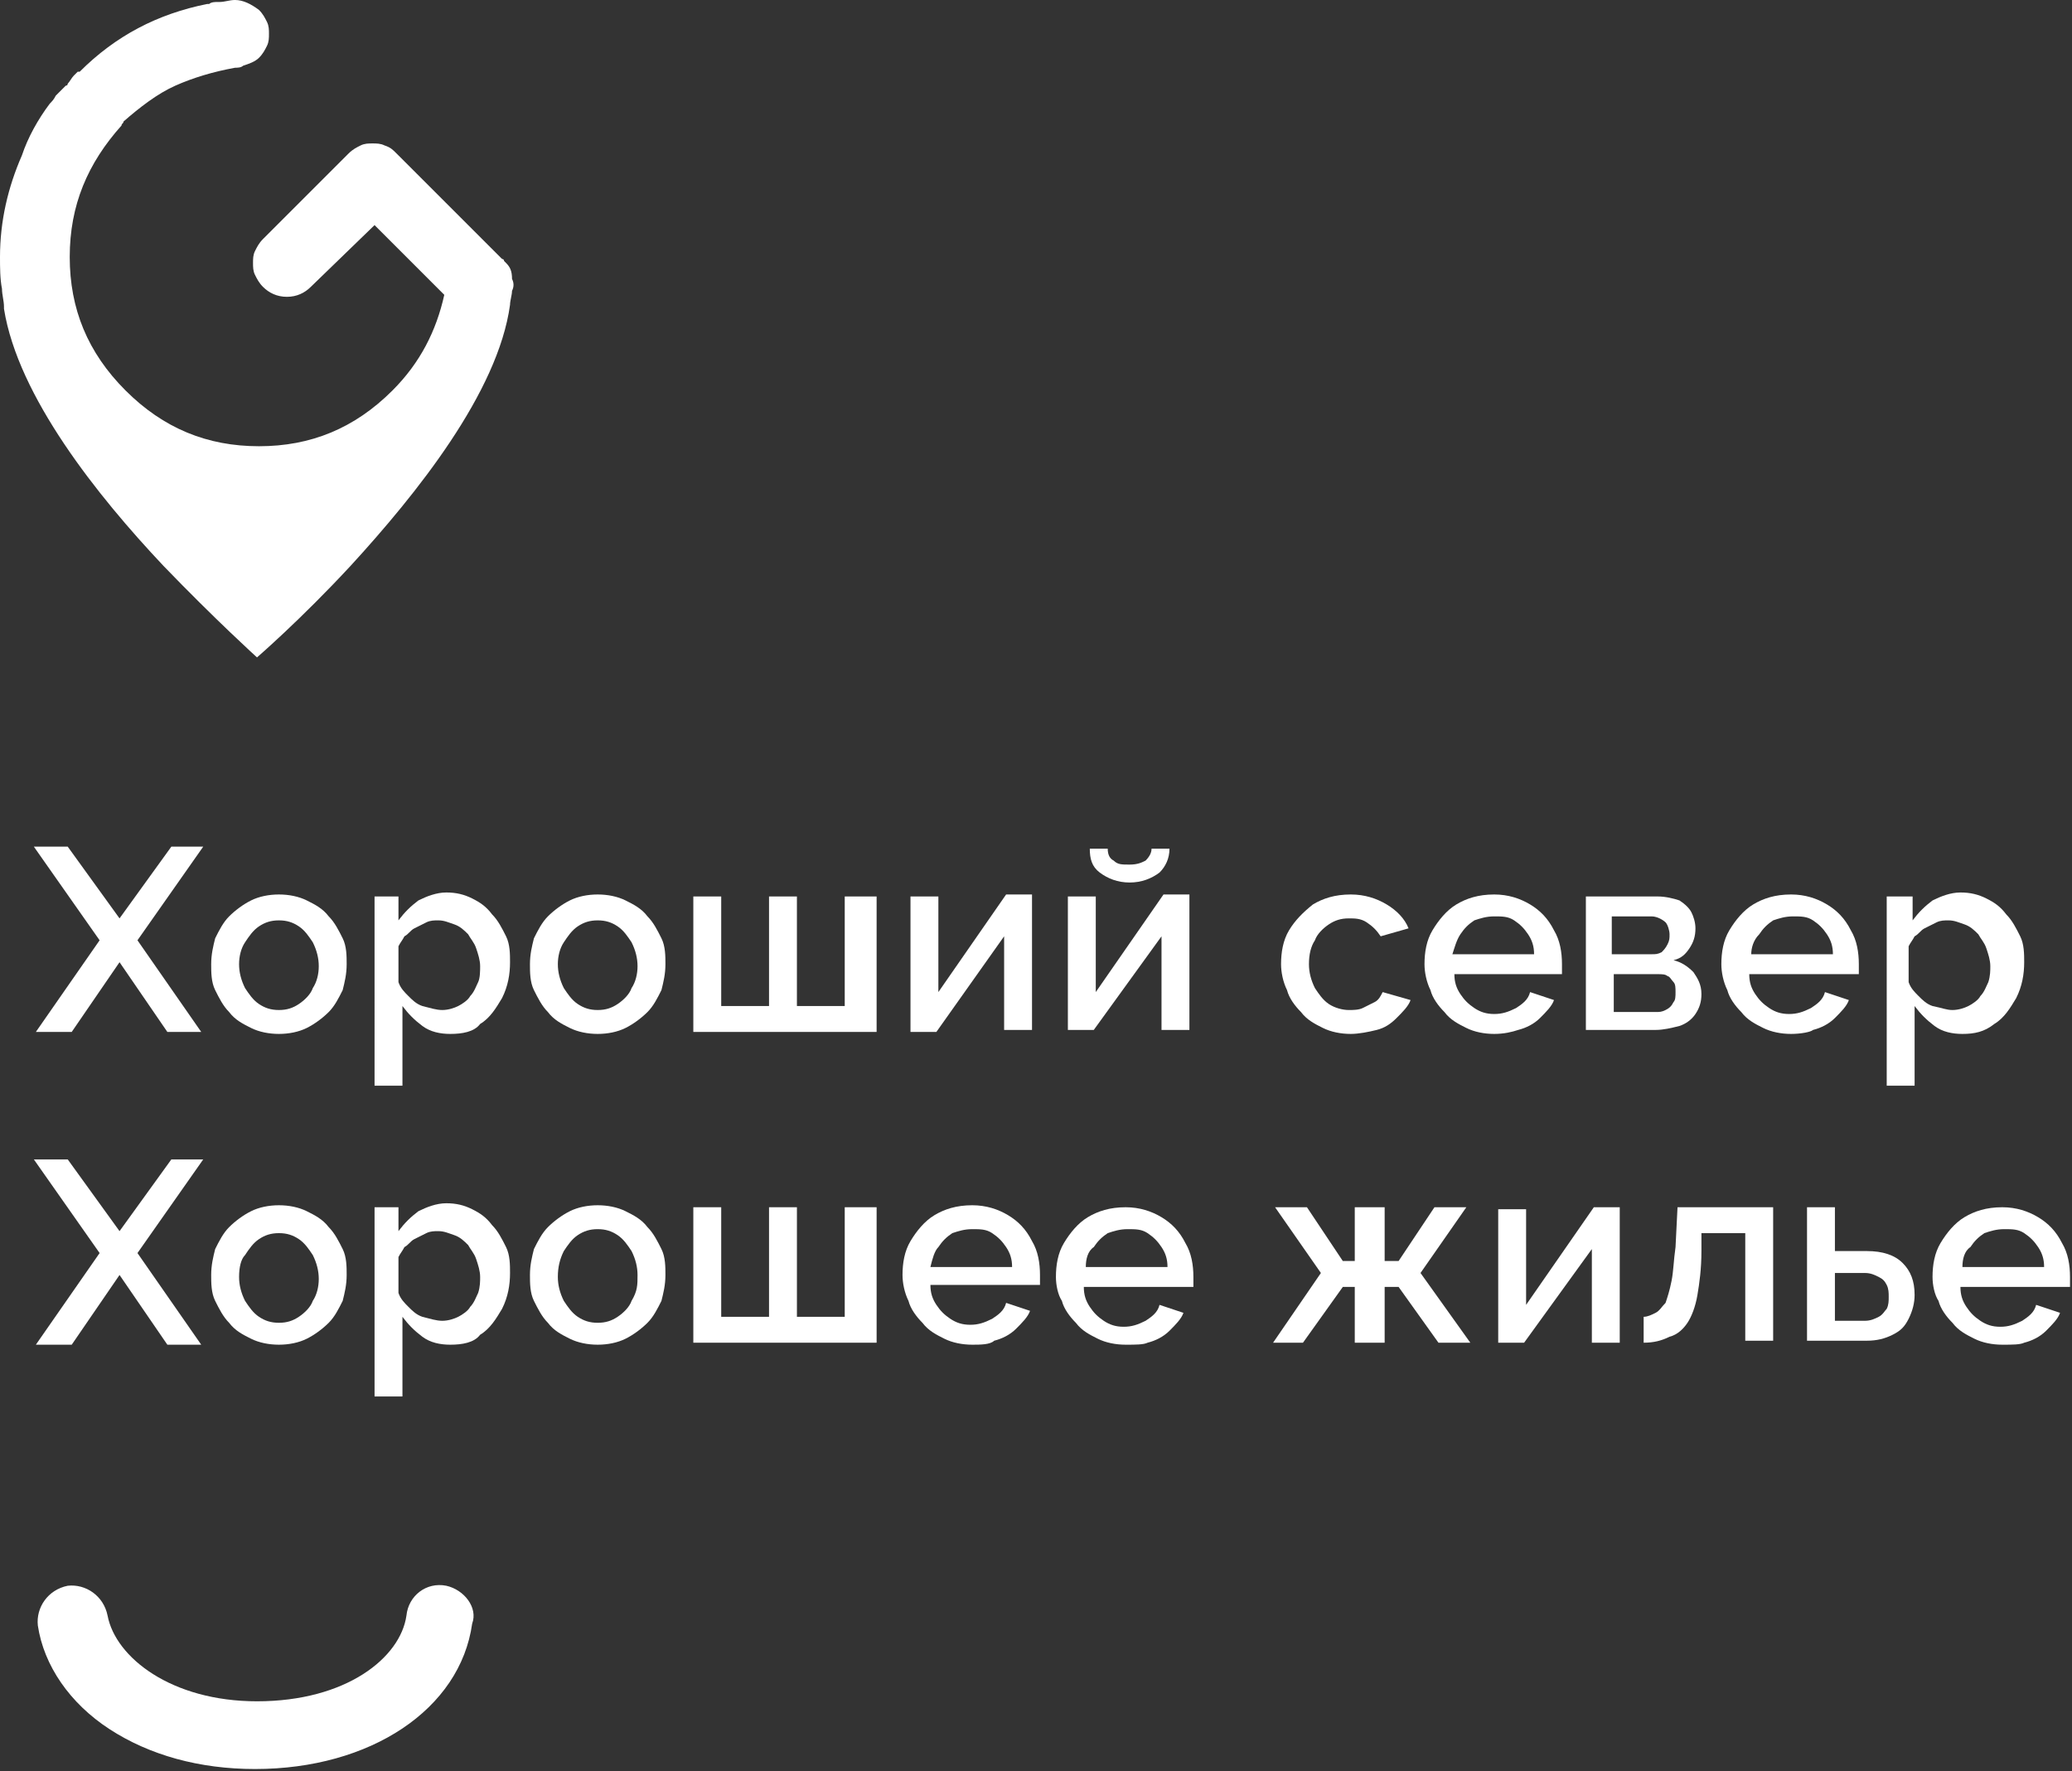
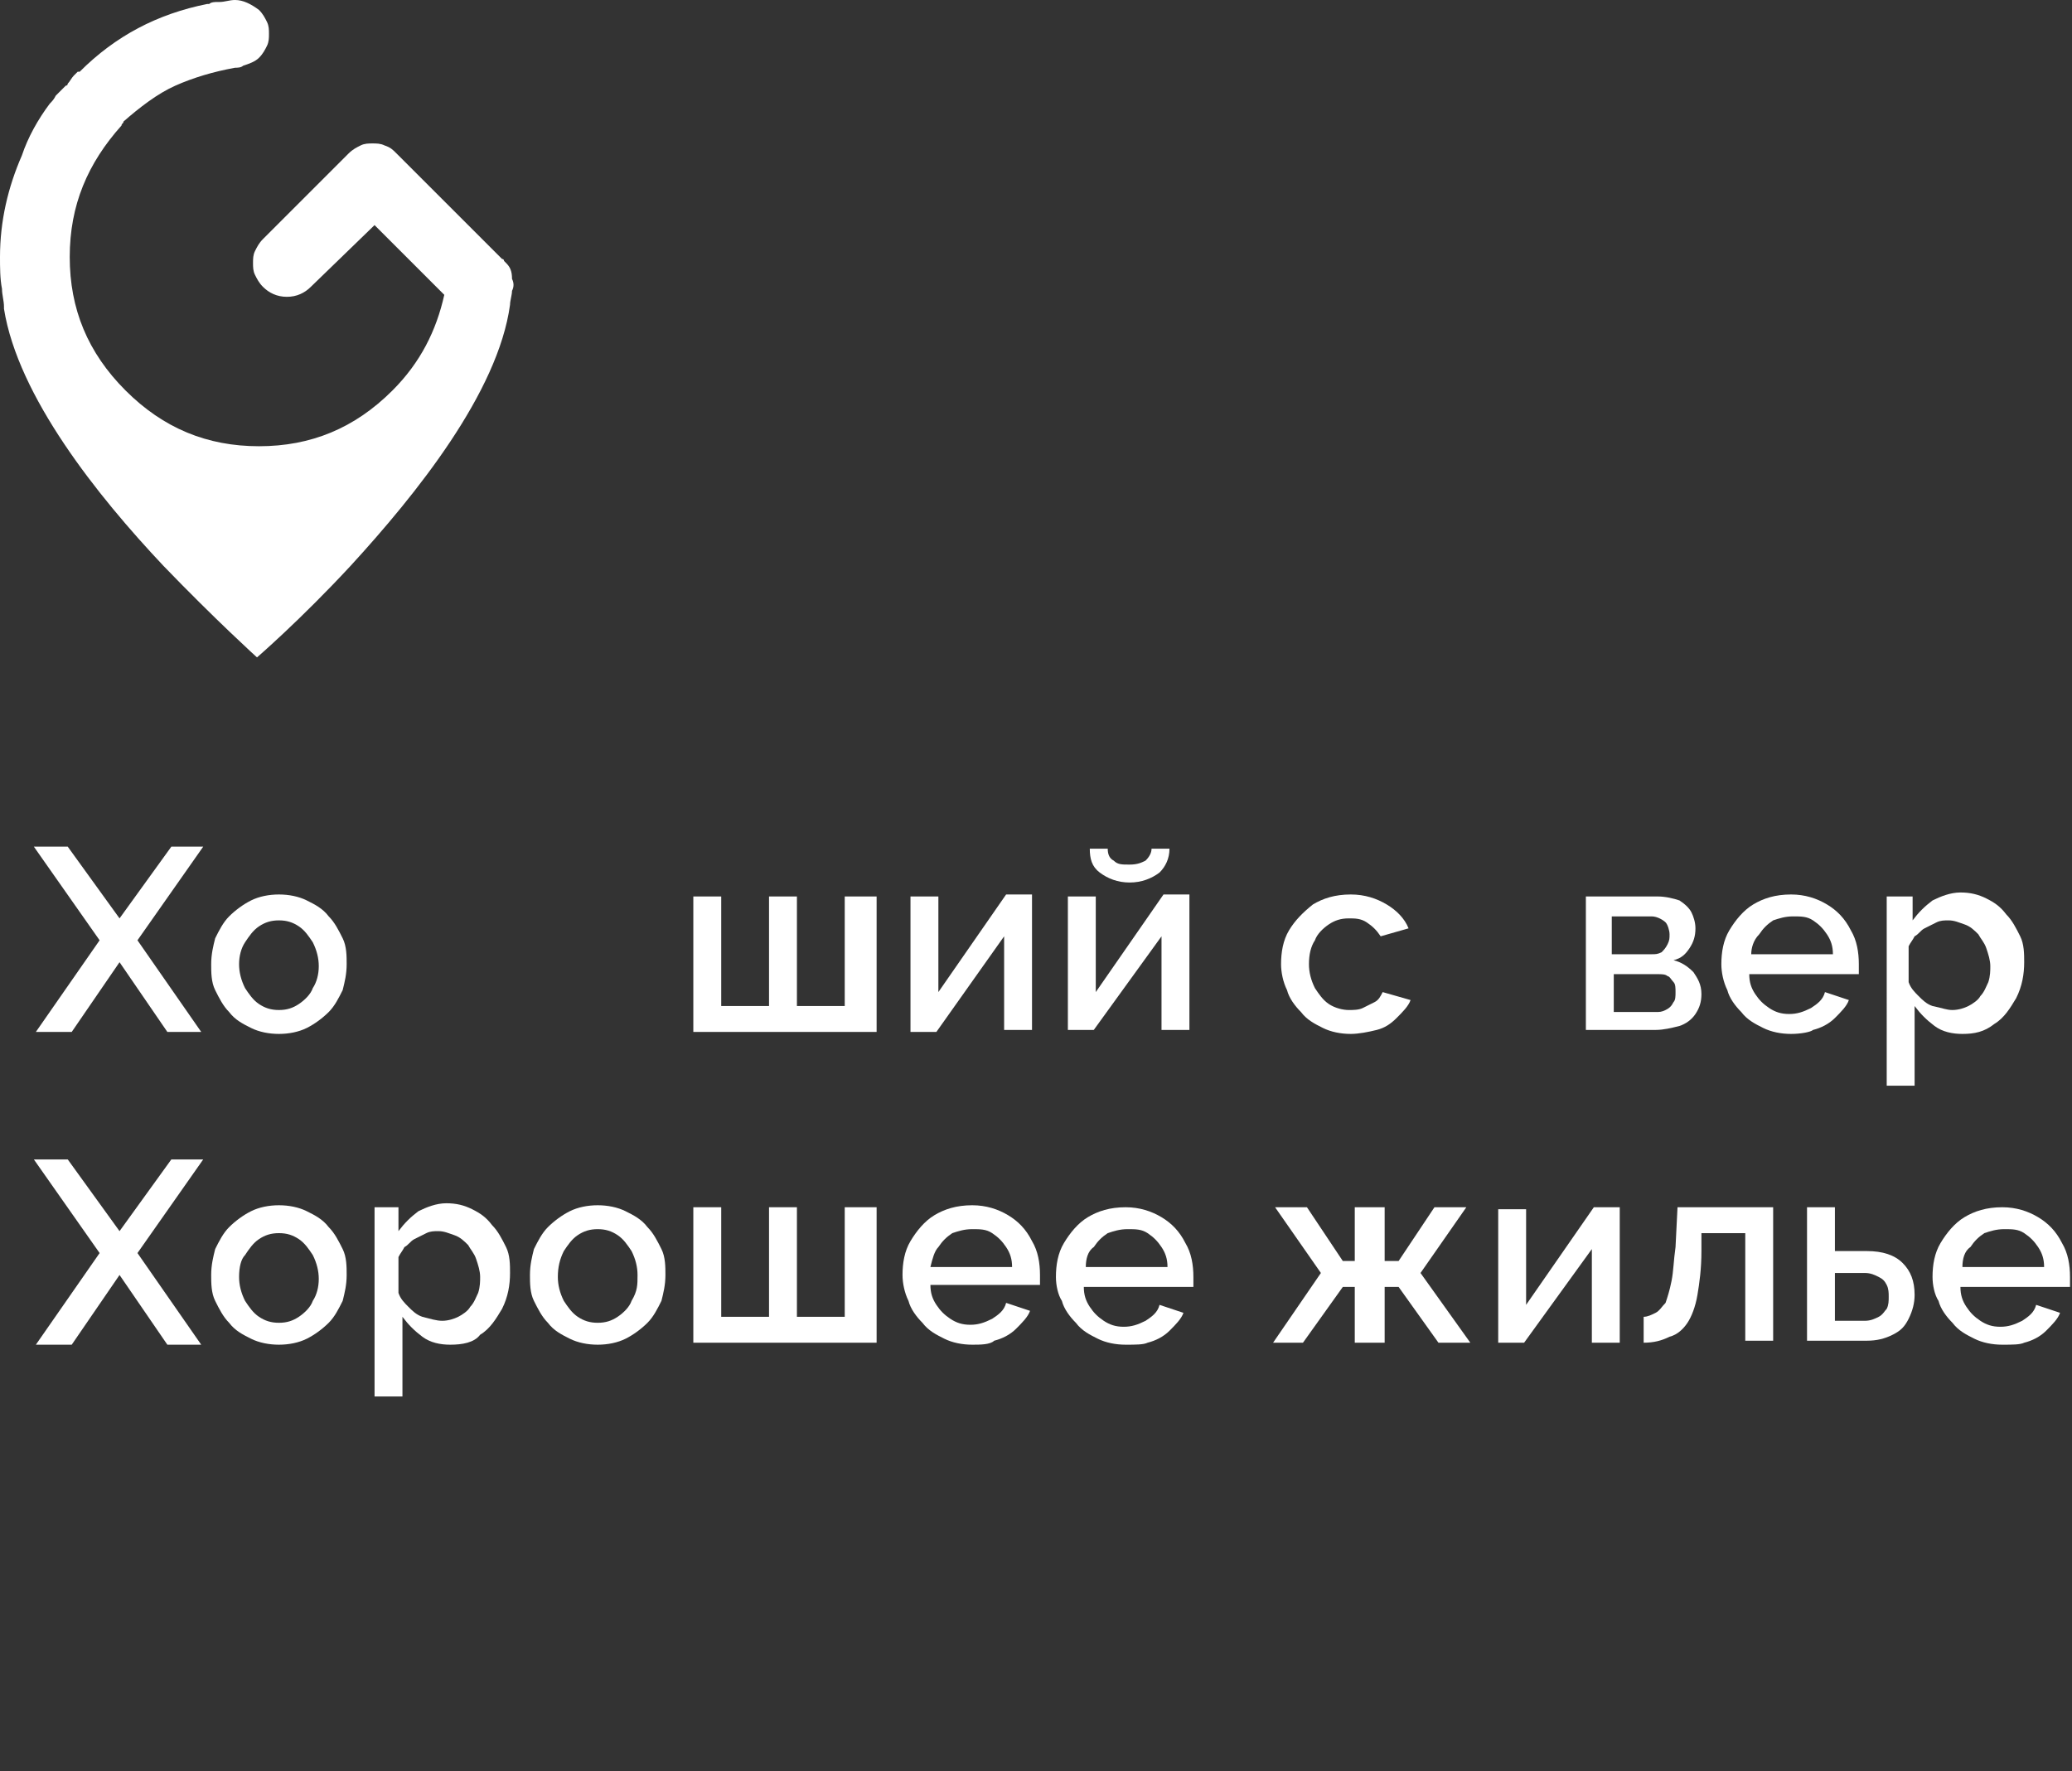
<svg xmlns="http://www.w3.org/2000/svg" id="Слой_1" x="0px" y="0px" viewBox="0 0 104 88.9" style="enable-background:new 0 0 104 88.9;" xml:space="preserve">
  <rect x="0" y="0" width="104" height="88.9" fill="#333333" stroke="none" />
  <style type="text/css"> .st0{fill:#FFFFFF;} </style>
  <g>
    <g>
      <g>
        <g>
          <path class="st0" d="M3.4,42.5l2.6,3.6l2.6-3.6h1.6l-3.3,4.7l3.2,4.6H8.4l-2.4-3.5l-2.4,3.5H1.8l3.2-4.6l-3.3-4.7H3.4z" />
          <path class="st0" d="M14,51.9c-0.5,0-1-0.1-1.4-0.3c-0.4-0.2-0.8-0.4-1.1-0.8c-0.3-0.3-0.5-0.7-0.7-1.1 c-0.2-0.4-0.2-0.9-0.2-1.3c0-0.5,0.1-0.9,0.2-1.3c0.2-0.4,0.4-0.8,0.7-1.1c0.3-0.3,0.7-0.6,1.1-0.8c0.4-0.2,0.9-0.3,1.4-0.3 c0.5,0,1,0.1,1.4,0.3c0.4,0.2,0.8,0.4,1.1,0.8c0.3,0.3,0.5,0.7,0.7,1.1c0.2,0.4,0.2,0.9,0.2,1.3c0,0.5-0.1,0.9-0.2,1.3 c-0.2,0.4-0.4,0.8-0.7,1.1c-0.3,0.3-0.7,0.6-1.1,0.8C15,51.8,14.5,51.9,14,51.9z M12,48.4c0,0.4,0.1,0.8,0.3,1.2 c0.2,0.3,0.4,0.6,0.7,0.8c0.3,0.2,0.6,0.3,1,0.3c0.4,0,0.7-0.1,1-0.3s0.6-0.5,0.7-0.8c0.2-0.3,0.3-0.7,0.3-1.1 c0-0.4-0.1-0.8-0.3-1.2c-0.2-0.3-0.4-0.6-0.7-0.8s-0.6-0.3-1-0.3c-0.4,0-0.7,0.1-1,0.3c-0.3,0.2-0.5,0.5-0.7,0.8 C12.1,47.6,12,48,12,48.4z" />
-           <path class="st0" d="M22.6,51.9c-0.5,0-1-0.1-1.4-0.4c-0.4-0.3-0.7-0.6-1-1v4h-1.4V45H20v1.2c0.3-0.4,0.6-0.7,1-1 c0.4-0.2,0.9-0.4,1.4-0.4c0.5,0,0.9,0.1,1.3,0.3c0.4,0.2,0.7,0.4,1,0.8c0.3,0.3,0.5,0.7,0.7,1.1c0.2,0.4,0.2,0.9,0.2,1.3 c0,0.6-0.1,1.2-0.4,1.8c-0.3,0.5-0.6,1-1.1,1.3C23.8,51.8,23.2,51.9,22.6,51.9z M22.2,50.7c0.3,0,0.6-0.1,0.8-0.2 c0.2-0.1,0.5-0.3,0.6-0.5c0.2-0.2,0.3-0.5,0.4-0.7s0.1-0.6,0.1-0.8c0-0.3-0.1-0.6-0.2-0.9c-0.1-0.3-0.3-0.5-0.4-0.7 c-0.2-0.2-0.4-0.4-0.7-0.5c-0.3-0.1-0.5-0.2-0.8-0.2c-0.2,0-0.4,0-0.6,0.1c-0.2,0.1-0.4,0.2-0.6,0.3c-0.2,0.1-0.3,0.3-0.5,0.4 c-0.1,0.2-0.2,0.3-0.3,0.5v1.8c0.1,0.3,0.3,0.5,0.5,0.7c0.2,0.2,0.4,0.4,0.7,0.5C21.6,50.6,21.9,50.7,22.2,50.7z" />
-           <path class="st0" d="M30,51.9c-0.5,0-1-0.1-1.4-0.3c-0.4-0.2-0.8-0.4-1.1-0.8c-0.3-0.3-0.5-0.7-0.7-1.1 c-0.2-0.4-0.2-0.9-0.2-1.3c0-0.5,0.1-0.9,0.2-1.3c0.2-0.4,0.4-0.8,0.7-1.1c0.3-0.3,0.7-0.6,1.1-0.8c0.4-0.2,0.9-0.3,1.4-0.3 s1,0.1,1.4,0.3c0.4,0.2,0.8,0.4,1.1,0.8c0.3,0.3,0.5,0.7,0.7,1.1c0.2,0.4,0.2,0.9,0.2,1.3c0,0.5-0.1,0.9-0.2,1.3 c-0.2,0.4-0.4,0.8-0.7,1.1c-0.3,0.3-0.7,0.6-1.1,0.8C31,51.8,30.5,51.9,30,51.9z M28,48.4c0,0.4,0.1,0.8,0.3,1.2 c0.2,0.3,0.4,0.6,0.7,0.8c0.3,0.2,0.6,0.3,1,0.3c0.4,0,0.7-0.1,1-0.3c0.3-0.2,0.6-0.5,0.7-0.8c0.2-0.3,0.3-0.7,0.3-1.1 c0-0.4-0.1-0.8-0.3-1.2c-0.2-0.3-0.4-0.6-0.7-0.8c-0.3-0.2-0.6-0.3-1-0.3c-0.4,0-0.7,0.1-1,0.3c-0.3,0.2-0.5,0.5-0.7,0.8 C28.1,47.6,28,48,28,48.4z" />
          <path class="st0" d="M34.8,51.8V45h1.4v5.5h2.4V45h1.4v5.5h2.4V45H44v6.8H34.8z" />
          <path class="st0" d="M45.7,51.8V45h1.4v4.8l3.4-4.9h1.3v6.8h-1.4V47L47,51.8H45.7z" />
          <path class="st0" d="M53.6,51.8V45H55v4.8l3.4-4.9h1.3v6.8h-1.4V47l-3.4,4.7H53.6z M56.7,44.3c-0.6,0-1.1-0.2-1.5-0.5 c-0.4-0.3-0.5-0.7-0.5-1.2h0.9c0,0.3,0.1,0.5,0.3,0.6c0.2,0.2,0.4,0.2,0.8,0.2c0.4,0,0.6-0.1,0.8-0.2c0.2-0.2,0.3-0.4,0.3-0.6 h0.9c0,0.5-0.2,0.9-0.5,1.2C57.8,44.1,57.3,44.3,56.7,44.3z" />
          <path class="st0" d="M67.8,51.9c-0.5,0-1-0.1-1.4-0.3c-0.4-0.2-0.8-0.4-1.1-0.8c-0.3-0.3-0.6-0.7-0.7-1.1 c-0.2-0.4-0.3-0.9-0.3-1.3c0-0.6,0.1-1.2,0.4-1.7c0.3-0.5,0.7-0.9,1.2-1.3c0.5-0.3,1.1-0.5,1.9-0.5c0.7,0,1.3,0.2,1.8,0.5 c0.5,0.3,0.9,0.7,1.1,1.2l-1.4,0.4c-0.2-0.3-0.4-0.5-0.7-0.7s-0.6-0.2-0.9-0.2c-0.4,0-0.7,0.1-1,0.3c-0.3,0.2-0.6,0.5-0.7,0.8 c-0.2,0.3-0.3,0.7-0.3,1.2c0,0.4,0.1,0.8,0.3,1.2c0.2,0.3,0.4,0.6,0.7,0.8c0.3,0.2,0.7,0.3,1,0.3c0.2,0,0.5,0,0.7-0.1 c0.2-0.1,0.4-0.2,0.6-0.3c0.2-0.1,0.3-0.3,0.4-0.5l1.4,0.4c-0.1,0.3-0.4,0.6-0.7,0.9c-0.3,0.3-0.6,0.5-1,0.6 C68.7,51.8,68.2,51.9,67.8,51.9z" />
-           <path class="st0" d="M75,51.9c-0.5,0-1-0.1-1.4-0.3s-0.8-0.4-1.1-0.8c-0.3-0.3-0.6-0.7-0.7-1.1c-0.2-0.4-0.3-0.9-0.3-1.3 c0-0.6,0.1-1.2,0.4-1.7s0.7-1,1.2-1.3c0.5-0.3,1.1-0.5,1.9-0.5c0.7,0,1.3,0.2,1.8,0.5c0.5,0.3,0.9,0.7,1.2,1.3 c0.3,0.5,0.4,1.1,0.4,1.7c0,0.1,0,0.2,0,0.3c0,0.1,0,0.2,0,0.2H73c0,0.4,0.1,0.7,0.3,1c0.2,0.3,0.4,0.5,0.7,0.7 c0.3,0.2,0.6,0.3,1,0.3c0.4,0,0.7-0.1,1.1-0.3c0.3-0.2,0.6-0.4,0.7-0.8l1.2,0.4c-0.1,0.3-0.4,0.6-0.7,0.9 c-0.3,0.3-0.7,0.5-1.1,0.6C75.9,51.8,75.5,51.9,75,51.9z M72.9,47.9H77c0-0.4-0.1-0.7-0.3-1c-0.2-0.3-0.4-0.5-0.7-0.7 c-0.3-0.2-0.6-0.2-1-0.2c-0.4,0-0.7,0.1-1,0.2c-0.3,0.2-0.5,0.4-0.7,0.7C73.1,47.2,73,47.6,72.9,47.9z" />
          <path class="st0" d="M79.6,51.8V45h3.6c0.4,0,0.8,0.1,1.1,0.2c0.3,0.2,0.5,0.4,0.6,0.6c0.1,0.2,0.2,0.5,0.2,0.8 c0,0.4-0.1,0.7-0.3,1c-0.2,0.3-0.4,0.5-0.8,0.6c0.4,0.1,0.7,0.3,1,0.6c0.2,0.3,0.4,0.6,0.4,1.1c0,0.4-0.1,0.7-0.3,1 c-0.2,0.3-0.5,0.5-0.8,0.6c-0.4,0.1-0.8,0.2-1.2,0.2H79.6z M81,47.9h1.9c0.2,0,0.3,0,0.5-0.1c0.1-0.1,0.2-0.2,0.3-0.4 c0.1-0.2,0.1-0.3,0.1-0.5c0-0.2-0.1-0.5-0.2-0.6S83.2,46,82.9,46h-2V47.9z M81,50.8h2.1c0.2,0,0.3,0,0.5-0.1 c0.2-0.1,0.3-0.2,0.4-0.4c0.1-0.1,0.1-0.3,0.1-0.5c0-0.2,0-0.4-0.1-0.5c-0.1-0.1-0.2-0.3-0.3-0.3c-0.1-0.1-0.3-0.1-0.5-0.1H81 V50.8z" />
          <path class="st0" d="M89.9,51.9c-0.5,0-1-0.1-1.4-0.3c-0.4-0.2-0.8-0.4-1.1-0.8c-0.3-0.3-0.6-0.7-0.7-1.1 c-0.2-0.4-0.3-0.9-0.3-1.3c0-0.6,0.1-1.2,0.4-1.7c0.3-0.5,0.7-1,1.2-1.3c0.5-0.3,1.1-0.5,1.9-0.5c0.7,0,1.3,0.2,1.8,0.5 c0.5,0.3,0.9,0.7,1.2,1.3c0.3,0.5,0.4,1.1,0.4,1.7c0,0.1,0,0.2,0,0.3c0,0.1,0,0.2,0,0.2h-5.5c0,0.4,0.1,0.7,0.3,1 c0.2,0.3,0.4,0.5,0.7,0.7c0.3,0.2,0.6,0.3,1,0.3c0.4,0,0.7-0.1,1.1-0.3c0.3-0.2,0.6-0.4,0.7-0.8l1.2,0.4 c-0.1,0.3-0.4,0.6-0.7,0.9c-0.3,0.3-0.7,0.5-1.1,0.6C90.9,51.8,90.4,51.9,89.9,51.9z M87.9,47.9H92c0-0.4-0.1-0.7-0.3-1 c-0.2-0.3-0.4-0.5-0.7-0.7c-0.3-0.2-0.6-0.2-1-0.2c-0.4,0-0.7,0.1-1,0.2c-0.3,0.2-0.5,0.4-0.7,0.7C88,47.2,87.9,47.6,87.9,47.9z " />
          <path class="st0" d="M98.5,51.9c-0.5,0-1-0.1-1.4-0.4c-0.4-0.3-0.7-0.6-1-1v4h-1.4V45h1.3v1.2c0.3-0.4,0.6-0.7,1-1 c0.4-0.2,0.9-0.4,1.4-0.4c0.5,0,0.9,0.1,1.3,0.3c0.4,0.2,0.7,0.4,1,0.8c0.3,0.3,0.5,0.7,0.7,1.1c0.2,0.4,0.2,0.9,0.2,1.3 c0,0.6-0.1,1.2-0.4,1.8c-0.3,0.5-0.6,1-1.1,1.3C99.6,51.8,99.1,51.9,98.5,51.9z M98,50.7c0.3,0,0.6-0.1,0.8-0.2 c0.2-0.1,0.5-0.3,0.6-0.5c0.2-0.2,0.3-0.5,0.4-0.7c0.1-0.3,0.1-0.6,0.1-0.8c0-0.3-0.1-0.6-0.2-0.9c-0.1-0.3-0.3-0.5-0.4-0.7 c-0.2-0.2-0.4-0.4-0.7-0.5c-0.3-0.1-0.5-0.2-0.8-0.2c-0.2,0-0.4,0-0.6,0.1c-0.2,0.1-0.4,0.2-0.6,0.3c-0.2,0.1-0.3,0.3-0.5,0.4 c-0.1,0.2-0.2,0.3-0.3,0.5v1.8c0.1,0.3,0.3,0.5,0.5,0.7c0.2,0.2,0.4,0.4,0.7,0.5C97.5,50.6,97.7,50.7,98,50.7z" />
          <path class="st0" d="M3.4,58.2l2.6,3.6l2.6-3.6h1.6l-3.3,4.7l3.2,4.6H8.4l-2.4-3.5l-2.4,3.5H1.8l3.2-4.6l-3.3-4.7H3.4z" />
          <path class="st0" d="M14,67.5c-0.5,0-1-0.1-1.4-0.3c-0.4-0.2-0.8-0.4-1.1-0.8c-0.3-0.3-0.5-0.7-0.7-1.1 c-0.2-0.4-0.2-0.9-0.2-1.3c0-0.5,0.1-0.9,0.2-1.3c0.2-0.4,0.4-0.8,0.7-1.1c0.3-0.3,0.7-0.6,1.1-0.8c0.4-0.2,0.9-0.3,1.4-0.3 c0.5,0,1,0.1,1.4,0.3c0.4,0.2,0.8,0.4,1.1,0.8c0.3,0.3,0.5,0.7,0.7,1.1c0.2,0.4,0.2,0.9,0.2,1.3c0,0.5-0.1,0.9-0.2,1.3 c-0.2,0.4-0.4,0.8-0.7,1.1c-0.3,0.3-0.7,0.6-1.1,0.8C15,67.4,14.5,67.5,14,67.5z M12,64.1c0,0.4,0.1,0.8,0.3,1.2 c0.2,0.3,0.4,0.6,0.7,0.8c0.3,0.2,0.6,0.3,1,0.3c0.4,0,0.7-0.1,1-0.3s0.6-0.5,0.7-0.8c0.2-0.3,0.3-0.7,0.3-1.1 c0-0.4-0.1-0.8-0.3-1.2c-0.2-0.3-0.4-0.6-0.7-0.8s-0.6-0.3-1-0.3c-0.4,0-0.7,0.1-1,0.3c-0.3,0.2-0.5,0.5-0.7,0.8 C12.1,63.2,12,63.6,12,64.1z" />
          <path class="st0" d="M22.6,67.5c-0.5,0-1-0.1-1.4-0.4c-0.4-0.3-0.7-0.6-1-1v4h-1.4v-9.5H20v1.2c0.3-0.4,0.6-0.7,1-1 c0.4-0.2,0.9-0.4,1.4-0.4c0.5,0,0.9,0.1,1.3,0.3c0.4,0.2,0.7,0.4,1,0.8c0.3,0.3,0.5,0.7,0.7,1.1c0.2,0.4,0.2,0.9,0.2,1.3 c0,0.6-0.1,1.2-0.4,1.8c-0.3,0.5-0.6,1-1.1,1.3C23.8,67.4,23.2,67.5,22.6,67.5z M22.2,66.3c0.3,0,0.6-0.1,0.8-0.2 c0.2-0.1,0.5-0.3,0.6-0.5c0.2-0.2,0.3-0.5,0.4-0.7c0.1-0.3,0.1-0.6,0.1-0.8c0-0.3-0.1-0.6-0.2-0.9c-0.1-0.3-0.3-0.5-0.4-0.7 c-0.2-0.2-0.4-0.4-0.7-0.5c-0.3-0.1-0.5-0.2-0.8-0.2c-0.2,0-0.4,0-0.6,0.1c-0.2,0.1-0.4,0.2-0.6,0.3c-0.2,0.1-0.3,0.3-0.5,0.4 c-0.1,0.2-0.2,0.3-0.3,0.5v1.8c0.1,0.3,0.3,0.5,0.5,0.7c0.2,0.2,0.4,0.4,0.7,0.5C21.6,66.2,21.9,66.3,22.2,66.3z" />
          <path class="st0" d="M30,67.5c-0.5,0-1-0.1-1.4-0.3c-0.4-0.2-0.8-0.4-1.1-0.8c-0.3-0.3-0.5-0.7-0.7-1.1 c-0.2-0.4-0.2-0.9-0.2-1.3c0-0.5,0.1-0.9,0.2-1.3c0.2-0.4,0.4-0.8,0.7-1.1c0.3-0.3,0.7-0.6,1.1-0.8c0.4-0.2,0.9-0.3,1.4-0.3 s1,0.1,1.4,0.3c0.4,0.2,0.8,0.4,1.1,0.8c0.3,0.3,0.5,0.7,0.7,1.1c0.2,0.4,0.2,0.9,0.2,1.3c0,0.5-0.1,0.9-0.2,1.3 c-0.2,0.4-0.4,0.8-0.7,1.1c-0.3,0.3-0.7,0.6-1.1,0.8C31,67.4,30.5,67.5,30,67.5z M28,64.1c0,0.4,0.1,0.8,0.3,1.2 c0.2,0.3,0.4,0.6,0.7,0.8c0.3,0.2,0.6,0.3,1,0.3c0.4,0,0.7-0.1,1-0.3c0.3-0.2,0.6-0.5,0.7-0.8C32,64.8,32,64.5,32,64 c0-0.4-0.1-0.8-0.3-1.2c-0.2-0.3-0.4-0.6-0.7-0.8c-0.3-0.2-0.6-0.3-1-0.3c-0.4,0-0.7,0.1-1,0.3c-0.3,0.2-0.5,0.5-0.7,0.8 C28.1,63.2,28,63.6,28,64.1z" />
          <path class="st0" d="M34.8,67.4v-6.8h1.4v5.5h2.4v-5.5h1.4v5.5h2.4v-5.5H44v6.8H34.8z" />
          <path class="st0" d="M48.8,67.5c-0.5,0-1-0.1-1.4-0.3s-0.8-0.4-1.1-0.8c-0.3-0.3-0.6-0.7-0.7-1.1c-0.2-0.4-0.3-0.9-0.3-1.3 c0-0.6,0.1-1.2,0.4-1.7s0.7-1,1.2-1.3c0.5-0.3,1.1-0.5,1.9-0.5c0.7,0,1.3,0.2,1.8,0.5c0.5,0.3,0.9,0.7,1.2,1.3 c0.3,0.5,0.4,1.1,0.4,1.7c0,0.1,0,0.2,0,0.3c0,0.1,0,0.2,0,0.2h-5.5c0,0.4,0.1,0.7,0.3,1c0.2,0.3,0.4,0.5,0.7,0.7 c0.3,0.2,0.6,0.3,1,0.3c0.4,0,0.7-0.1,1.1-0.3c0.3-0.2,0.6-0.4,0.7-0.8l1.2,0.4c-0.1,0.3-0.4,0.6-0.7,0.9s-0.7,0.5-1.1,0.6 C49.7,67.5,49.2,67.5,48.8,67.5z M46.7,63.6h4.1c0-0.4-0.1-0.7-0.3-1c-0.2-0.3-0.4-0.5-0.7-0.7c-0.3-0.2-0.6-0.2-1-0.2 c-0.4,0-0.7,0.1-1,0.2c-0.3,0.2-0.5,0.4-0.7,0.7C46.9,62.8,46.8,63.2,46.7,63.6z" />
          <path class="st0" d="M56.5,67.5c-0.5,0-1-0.1-1.4-0.3c-0.4-0.2-0.8-0.4-1.1-0.8c-0.3-0.3-0.6-0.7-0.7-1.1 C53.1,65,53,64.5,53,64.1c0-0.6,0.1-1.2,0.4-1.7c0.3-0.5,0.7-1,1.2-1.3s1.1-0.5,1.9-0.5c0.7,0,1.3,0.2,1.8,0.5 c0.5,0.3,0.9,0.7,1.2,1.3c0.3,0.5,0.4,1.1,0.4,1.7c0,0.1,0,0.2,0,0.3c0,0.1,0,0.2,0,0.2h-5.5c0,0.4,0.1,0.7,0.3,1 c0.2,0.3,0.4,0.5,0.7,0.7c0.3,0.2,0.6,0.3,1,0.3c0.4,0,0.7-0.1,1.1-0.3c0.3-0.2,0.6-0.4,0.7-0.8l1.2,0.4 c-0.1,0.3-0.4,0.6-0.7,0.9s-0.7,0.5-1.1,0.6C57.4,67.5,57,67.5,56.5,67.5z M54.5,63.6h4.1c0-0.4-0.1-0.7-0.3-1 c-0.2-0.3-0.4-0.5-0.7-0.7c-0.3-0.2-0.6-0.2-1-0.2c-0.4,0-0.7,0.1-1,0.2c-0.3,0.2-0.5,0.4-0.7,0.7 C54.6,62.8,54.5,63.2,54.5,63.6z" />
          <path class="st0" d="M63.9,67.4l2.4-3.5l-2.3-3.3h1.6l1.8,2.7h0.6v-2.7h1.5v2.7h0.7l1.8-2.7h1.6l-2.3,3.3l2.5,3.5h-1.6l-2-2.8 h-0.7v2.8h-1.5v-2.8h-0.6l-2,2.8H63.9z" />
          <path class="st0" d="M75.2,67.4v-6.7h1.4v4.8l3.4-4.9h1.3v6.8h-1.4v-4.7l-3.4,4.7H75.2z" />
          <path class="st0" d="M82.5,67.4v-1.3c0.2,0,0.4-0.1,0.6-0.2c0.2-0.1,0.3-0.3,0.5-0.5c0.1-0.3,0.2-0.6,0.3-1.1 c0.1-0.5,0.1-1,0.2-1.7l0.1-2H89v6.7h-1.4v-5.4h-2.2l0,0.9c0,0.9-0.1,1.6-0.2,2.2c-0.1,0.6-0.3,1.1-0.5,1.4 c-0.2,0.3-0.5,0.6-0.9,0.7C83.4,67.3,83,67.4,82.5,67.4z" />
          <path class="st0" d="M90.7,67.4v-6.8h1.4v2.2h1.6c0.8,0,1.4,0.2,1.8,0.6c0.4,0.4,0.6,0.9,0.6,1.6c0,0.4-0.1,0.8-0.3,1.2 c-0.2,0.4-0.4,0.6-0.8,0.8c-0.4,0.2-0.8,0.3-1.3,0.3H90.7z M92.1,66.3h1.5c0.3,0,0.5-0.1,0.7-0.2c0.2-0.1,0.3-0.3,0.4-0.4 c0.1-0.2,0.1-0.4,0.1-0.6c0-0.2,0-0.4-0.1-0.6c-0.1-0.2-0.2-0.3-0.4-0.4c-0.2-0.1-0.4-0.2-0.7-0.2h-1.5V66.3z" />
          <path class="st0" d="M100.5,67.5c-0.5,0-1-0.1-1.4-0.3s-0.8-0.4-1.1-0.8c-0.3-0.3-0.6-0.7-0.7-1.1C97.1,65,97,64.5,97,64.1 c0-0.6,0.1-1.2,0.4-1.7s0.7-1,1.2-1.3c0.5-0.3,1.1-0.5,1.9-0.5c0.7,0,1.3,0.2,1.8,0.5c0.5,0.3,0.9,0.7,1.2,1.3 c0.3,0.5,0.4,1.1,0.4,1.7c0,0.1,0,0.2,0,0.3c0,0.1,0,0.2,0,0.2h-5.5c0,0.4,0.1,0.7,0.3,1c0.2,0.3,0.4,0.5,0.7,0.7 c0.3,0.2,0.6,0.3,1,0.3c0.4,0,0.7-0.1,1.1-0.3c0.3-0.2,0.6-0.4,0.7-0.8l1.2,0.4c-0.1,0.3-0.4,0.6-0.7,0.9s-0.7,0.5-1.1,0.6 C101.4,67.5,101,67.5,100.5,67.5z M98.5,63.6h4.1c0-0.4-0.1-0.7-0.3-1c-0.2-0.3-0.4-0.5-0.7-0.7c-0.3-0.2-0.6-0.2-1-0.2 c-0.4,0-0.7,0.1-1,0.2c-0.3,0.2-0.5,0.4-0.7,0.7C98.6,62.8,98.5,63.2,98.5,63.6z" />
        </g>
      </g>
    </g>
-     <path class="st0" d="M22.4,79.6c-1-0.2-1.9,0.5-2,1.5c-0.3,2.1-3,4.3-7.5,4.3c-4.3,0-7.1-2.2-7.5-4.3c-0.2-1-1.1-1.6-2-1.5 c-1,0.2-1.6,1.1-1.5,2c0.3,2,1.6,3.9,3.6,5.2c2,1.3,4.5,2,7.3,2c5.8,0,10.3-3,10.9-7.3C24,80.7,23.3,79.8,22.4,79.6z" />
    <path class="st0" d="M25.7,14C25.7,14,25.7,14,25.7,14c0-0.4-0.1-0.6-0.3-0.8c0,0-0.1-0.1-0.1-0.1c0,0,0,0,0,0c0,0,0-0.1-0.1-0.1 l0,0c0,0,0,0,0,0l-5.3-5.3c-0.2-0.2-0.3-0.3-0.6-0.4c-0.2-0.1-0.4-0.1-0.6-0.1c-0.2,0-0.4,0-0.6,0.1c-0.2,0.1-0.4,0.2-0.6,0.4 L13.2,12c-0.2,0.2-0.3,0.4-0.4,0.6c-0.1,0.2-0.1,0.4-0.1,0.6c0,0.2,0,0.4,0.1,0.6c0.1,0.2,0.2,0.4,0.4,0.6c0.3,0.3,0.7,0.5,1.2,0.5 c0.5,0,0.9-0.2,1.2-0.5l3.2-3.1l3.5,3.5c-0.4,1.8-1.2,3.4-2.6,4.8c-1.9,1.9-4.1,2.8-6.7,2.8c-2.6,0-4.8-0.9-6.7-2.8 c-1.9-1.9-2.8-4.1-2.8-6.7c0-2.6,0.9-4.7,2.6-6.6c0-0.1,0.1-0.1,0.1-0.2C7,5.4,7.9,4.7,8.8,4.3c0.9-0.4,1.9-0.7,3-0.9 c0.1,0,0.3,0,0.4-0.1c0.3-0.1,0.6-0.2,0.8-0.4c0.2-0.2,0.3-0.4,0.4-0.6c0.1-0.2,0.1-0.4,0.1-0.6c0-0.2,0-0.4-0.1-0.6 c-0.1-0.2-0.2-0.4-0.4-0.6C12.6,0.2,12.2,0,11.8,0c-0.3,0-0.5,0.1-0.8,0.1c0,0,0,0,0,0c0,0-0.1,0-0.1,0c-0.1,0-0.3,0-0.4,0.1 c0,0-0.1,0-0.1,0C7.9,0.7,5.8,1.8,4,3.6c0,0,0,0-0.1,0c0,0-0.1,0.1-0.1,0.1c0,0-0.1,0.1-0.1,0.1C3.6,3.9,3.5,4.1,3.4,4.2 c0,0,0,0.1-0.1,0.1C3.2,4.4,3,4.6,2.9,4.7c0,0,0,0-0.1,0.1C2.7,5,2.6,5.1,2.5,5.2C1.9,6,1.4,6.9,1.1,7.8C0.4,9.4,0,11.1,0,12.9 c0,0.5,0,1.1,0.1,1.6c0,0.3,0.1,0.6,0.1,0.9c0,0.1,0,0.1,0,0.1c0.7,4.4,4.7,9.4,8,12.9c2.6,2.7,4.7,4.6,4.7,4.6s2.2-1.9,4.7-4.6 c3.3-3.6,7.4-8.7,8-13.1c0-0.2,0.1-0.5,0.1-0.7C25.8,14.4,25.8,14.2,25.7,14z" />
  </g>
</svg>